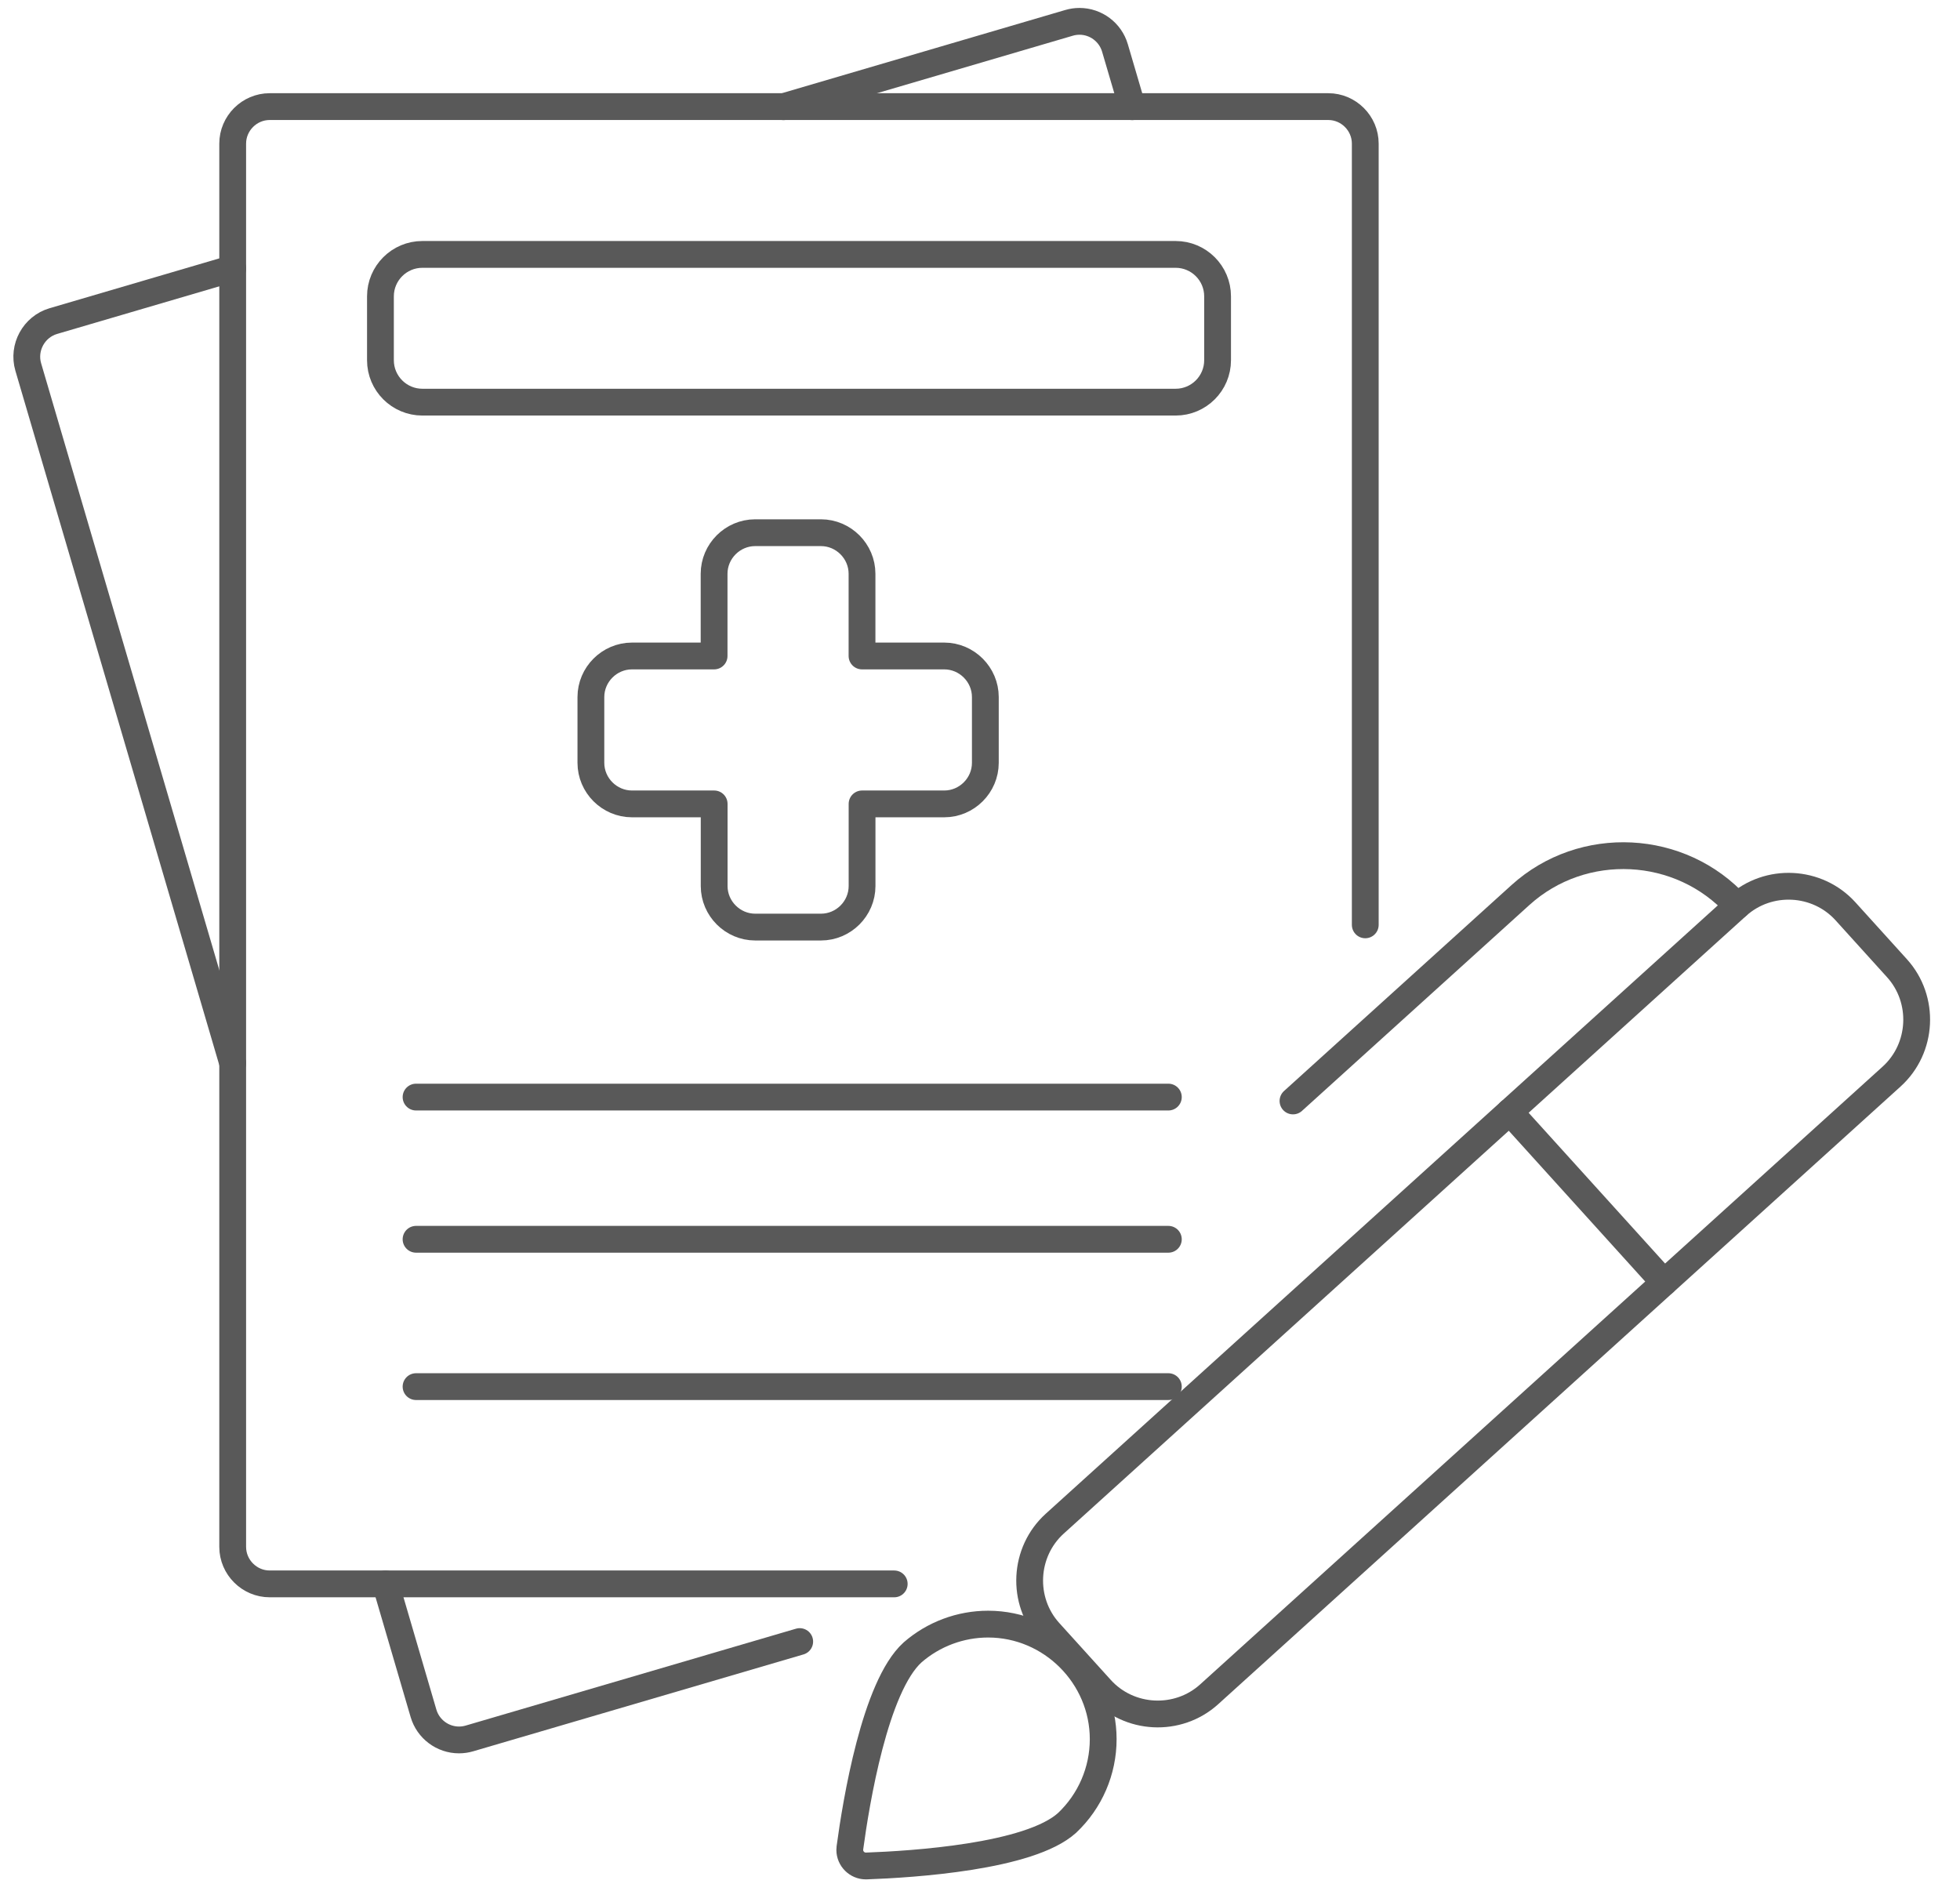
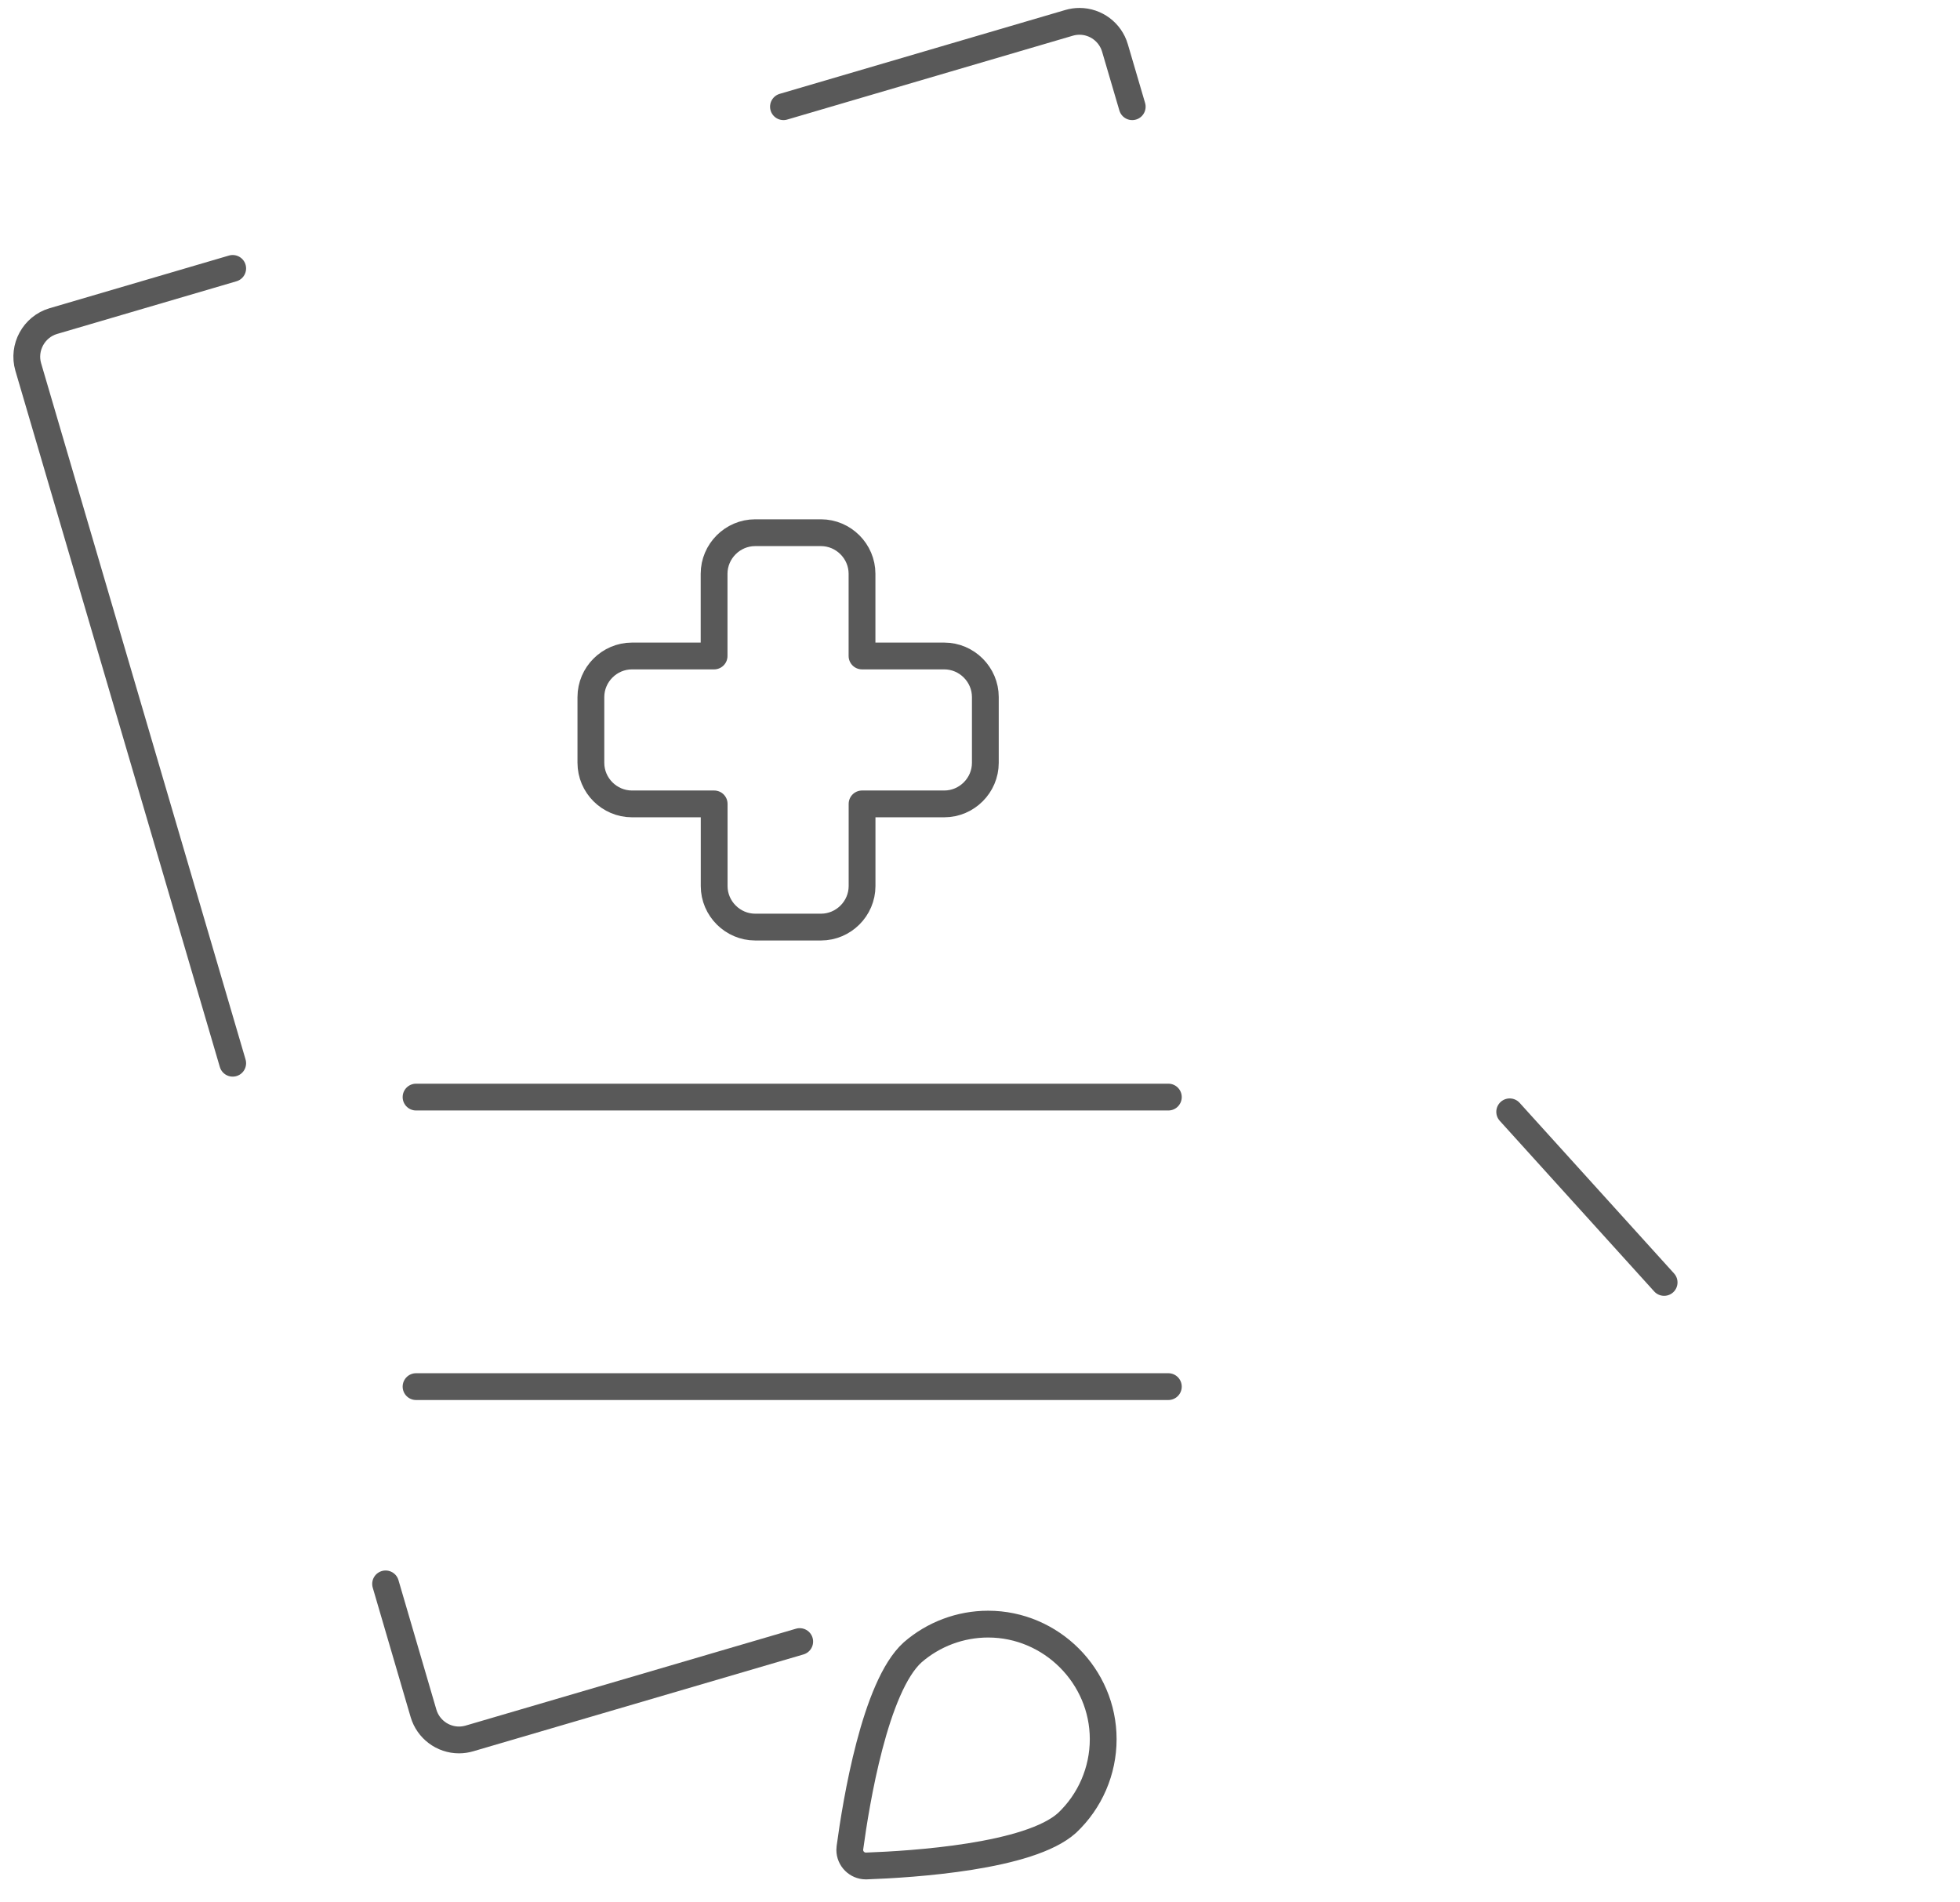
<svg xmlns="http://www.w3.org/2000/svg" width="100%" height="100%" viewBox="0 0 305 296" version="1.1" xml:space="preserve" style="fill-rule:evenodd;clip-rule:evenodd;stroke-linecap:round;stroke-linejoin:round;">
  <g id="consultations">
    <g>
      <path d="M121.916,16.604l44.441,-13.048c0.527,-0.156 1.074,-0.235 1.625,-0.235c2.546,0 4.803,1.692 5.518,4.136l2.688,9.147" style="fill:none;fill-rule:nonzero;stroke:#595959;stroke-width:4.17px;" />
      <path d="M36.21,165.449l-31.813,-108.338c-0.888,-3.03 0.872,-6.255 3.901,-7.147l27.912,-8.195" style="fill:none;fill-rule:nonzero;stroke:#595959;stroke-width:4.17px;" />
      <path d="M124.445,255.446l-51.393,15.073c-0.528,0.155 -1.074,0.234 -1.624,0.234c-2.547,-0 -4.805,-1.691 -5.524,-4.135l-5.9,-20.147" style="fill:none;fill-rule:nonzero;stroke:#595959;stroke-width:4.17px;" />
      <g>
-         <path d="M139.151,246.471l-97.184,0c-3.153,0 -5.749,-2.59 -5.757,-5.742l-0,-218.383c-0,-3.158 2.599,-5.757 5.757,-5.757l164.732,-0c3.157,0.002 5.753,2.6 5.753,5.757l0,121.57" style="fill:none;fill-rule:nonzero;stroke:#595959;stroke-width:4.17px;" />
-         <path d="M189.471,46.114c-0,-3.601 -2.924,-6.525 -6.525,-6.525l-117.219,-0c-3.601,-0 -6.525,2.924 -6.525,6.525l0,9.939c0,3.601 2.924,6.525 6.525,6.525l117.219,-0c3.601,-0 6.525,-2.924 6.525,-6.525l-0,-9.939Z" style="fill:none;stroke:#595959;stroke-width:4.17px;" />
-         <path d="M64.743,192.846l117.066,0" style="fill:none;fill-rule:nonzero;stroke:#595959;stroke-width:4.17px;" />
        <path d="M64.743,170.718l117.066,-0" style="fill:none;fill-rule:nonzero;stroke:#595959;stroke-width:4.17px;" />
        <path d="M64.743,215.773l117.066,-0" style="fill:none;fill-rule:nonzero;stroke:#595959;stroke-width:4.17px;" />
        <path d="M146.934,102.078l-12.794,-0l-0,-12.791c-0,-3.504 -2.882,-6.389 -6.386,-6.393l-10.239,0c-3.508,0 -6.394,2.886 -6.394,6.393l0,12.791l-12.779,-0c-3.507,0.002 -6.391,2.887 -6.393,6.393l-0,10.232c-0,3.507 2.886,6.393 6.393,6.393l12.79,0l0,12.791c0.006,3.498 2.884,6.374 6.383,6.378l10.242,0c3.506,0 6.39,-2.884 6.39,-6.389l0,-12.78l12.791,0c3.507,0 6.393,-2.886 6.393,-6.393l-0,-10.232c-0.002,-3.508 -2.889,-6.393 -6.397,-6.393Z" style="fill:none;fill-rule:nonzero;stroke:#595959;stroke-width:4.17px;" />
      </g>
    </g>
    <g>
      <path d="M234.927,173.012l24.029,26.548" style="fill:none;fill-rule:nonzero;stroke:#595959;stroke-width:4.17px;" />
-       <path d="M270.324,140.957c-8.789,-9.71 -24.011,-10.468 -33.721,-1.681l-35.397,32.045" style="fill:none;fill-rule:nonzero;stroke:#595959;stroke-width:4.17px;" />
      <path d="M166.041,283.67c3.591,-3.382 5.63,-8.102 5.63,-13.035c-0,-9.822 -8.082,-17.905 -17.905,-17.905c-4.321,0 -8.5,1.565 -11.759,4.403c-5.845,5.29 -8.794,23.302 -9.75,30.397c-0.015,0.112 -0.022,0.224 -0.022,0.337c-0,1.371 1.128,2.5 2.5,2.5c0.032,-0 0.064,-0.001 0.096,-0.002c7.151,-0.258 25.364,-1.405 31.21,-6.695Z" style="fill:none;fill-rule:nonzero;stroke:#595959;stroke-width:4.17px;" />
-       <path d="M164.131,237.099l106.192,-96.124c4.855,-4.394 12.466,-4.016 16.861,0.839l8.011,8.851c4.395,4.855 4.016,12.466 -0.839,16.861l-106.194,96.126c-4.854,4.393 -12.463,4.014 -16.856,-0.839l-8.014,-8.853c-4.395,-4.855 -4.016,-12.467 0.839,-16.861Z" style="fill:none;fill-rule:nonzero;stroke:#595959;stroke-width:4.17px;" />
    </g>
  </g>
</svg>